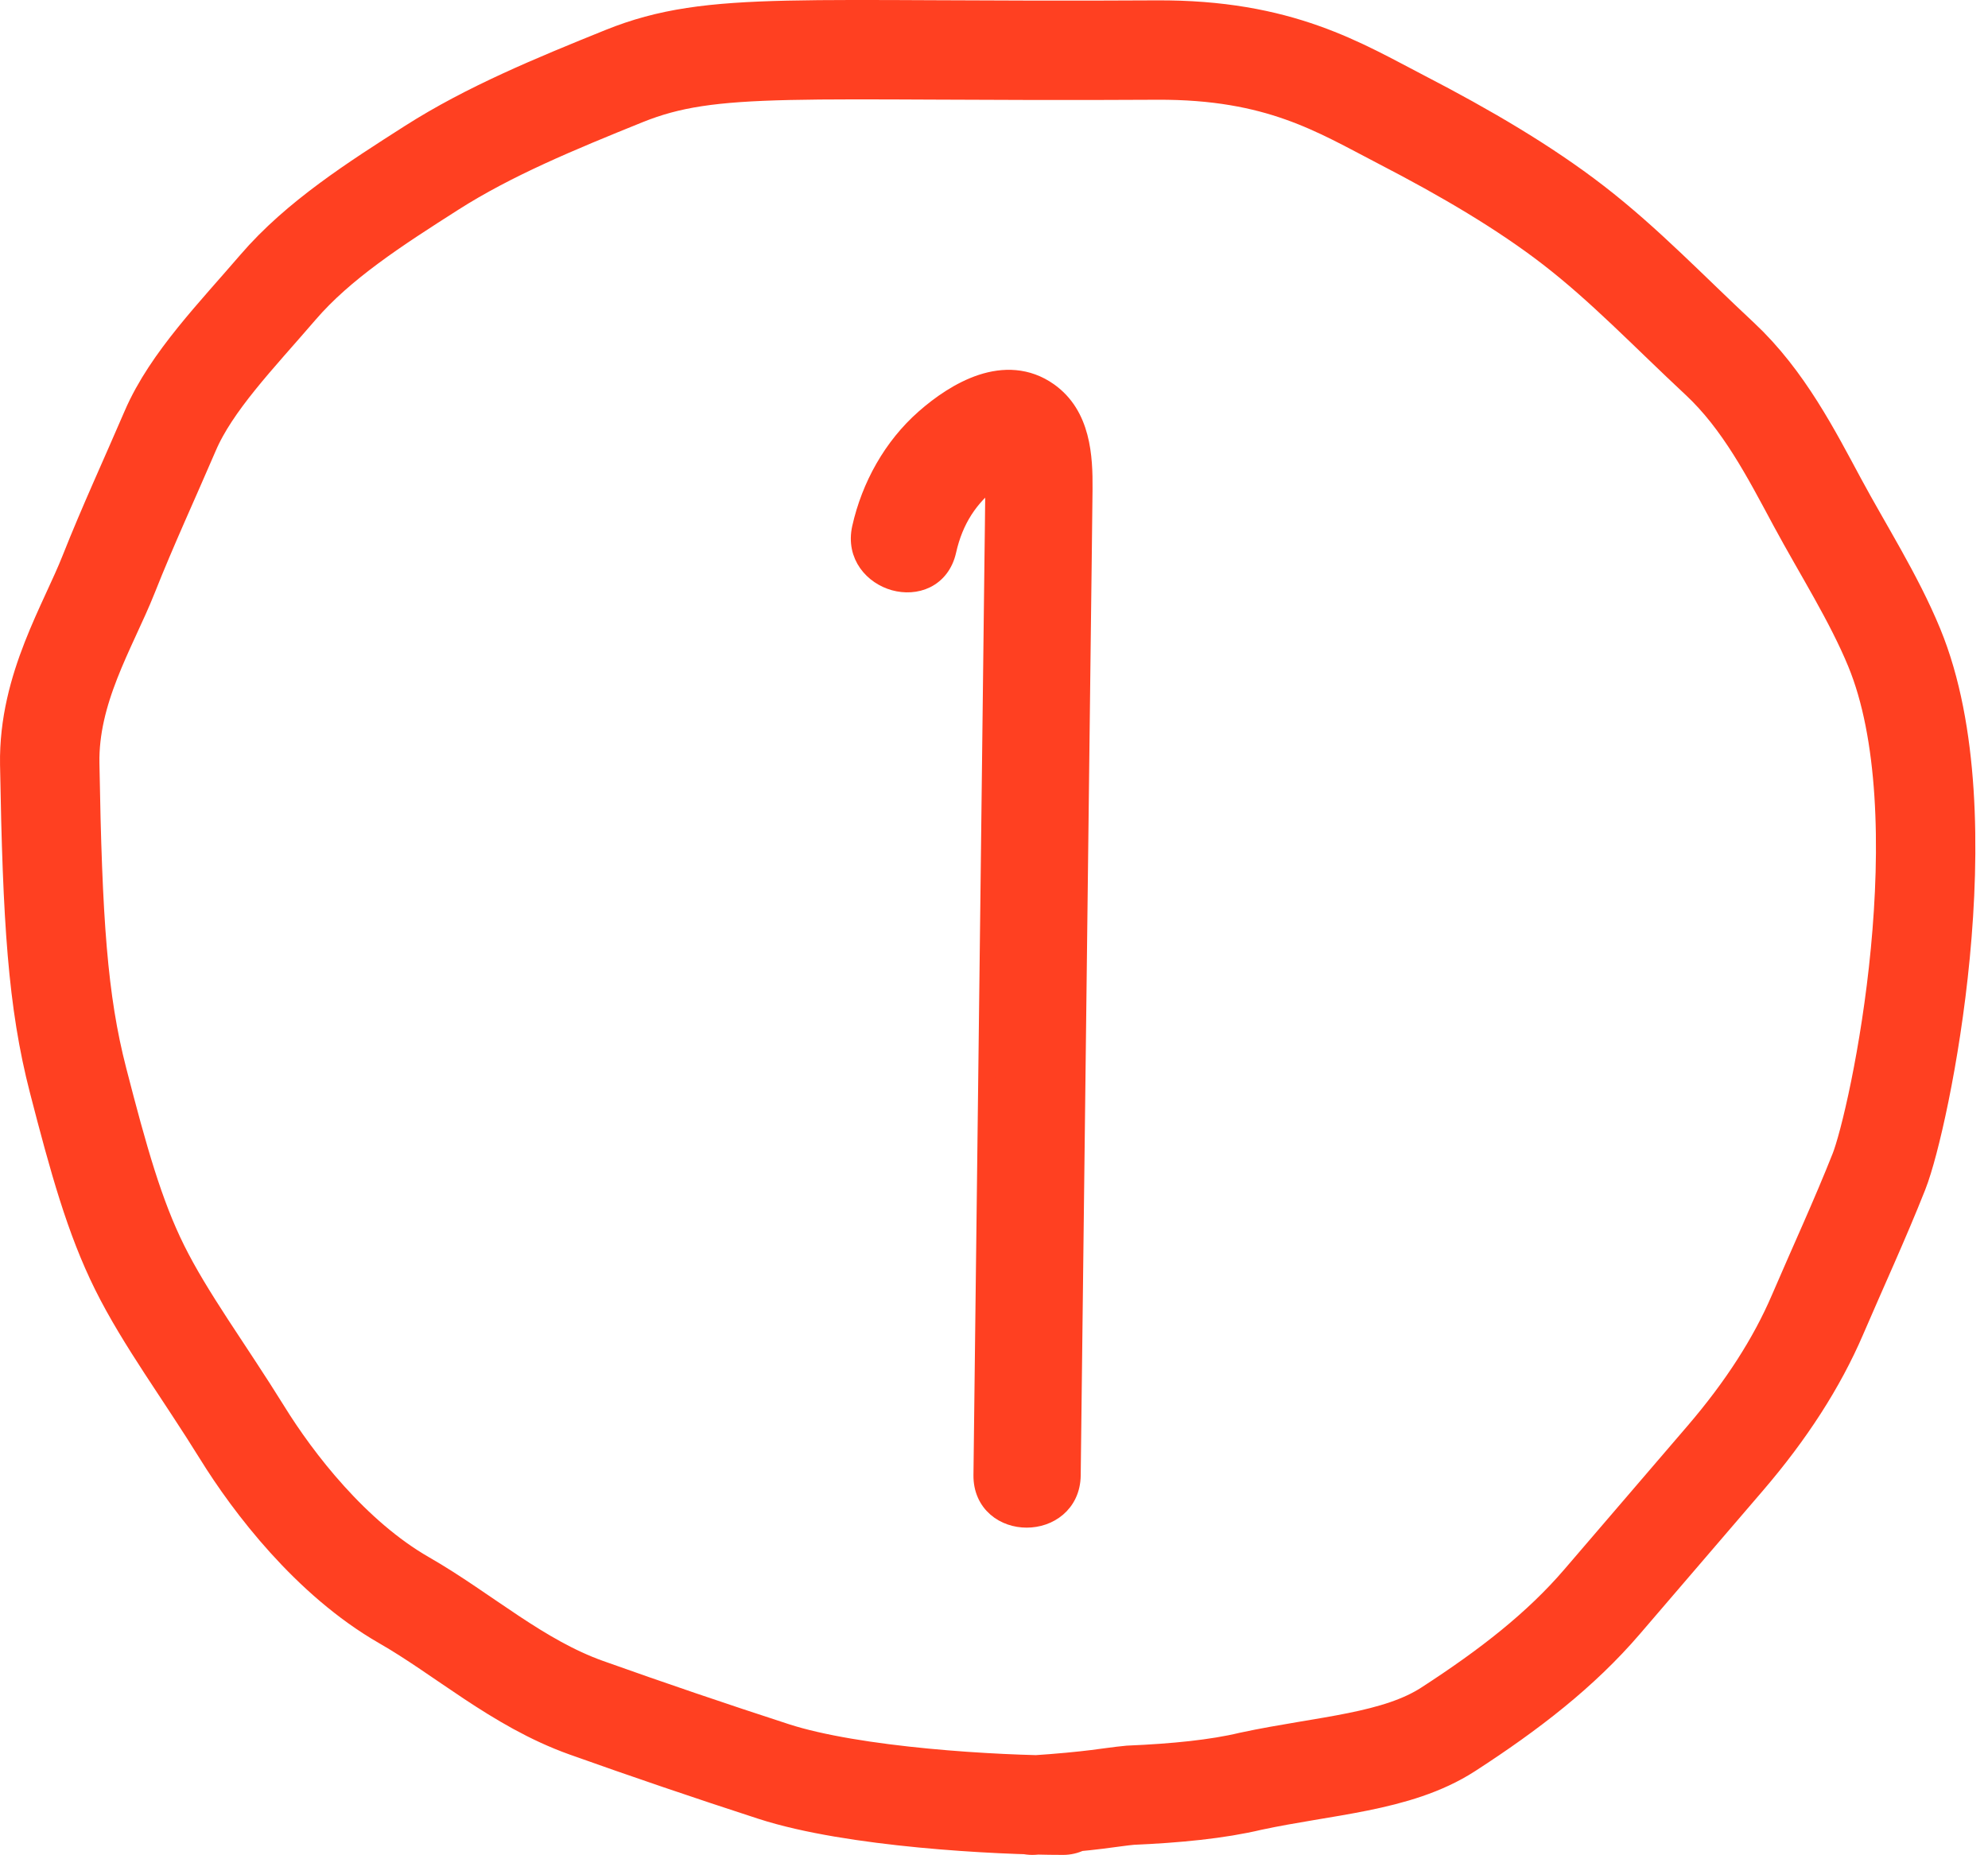
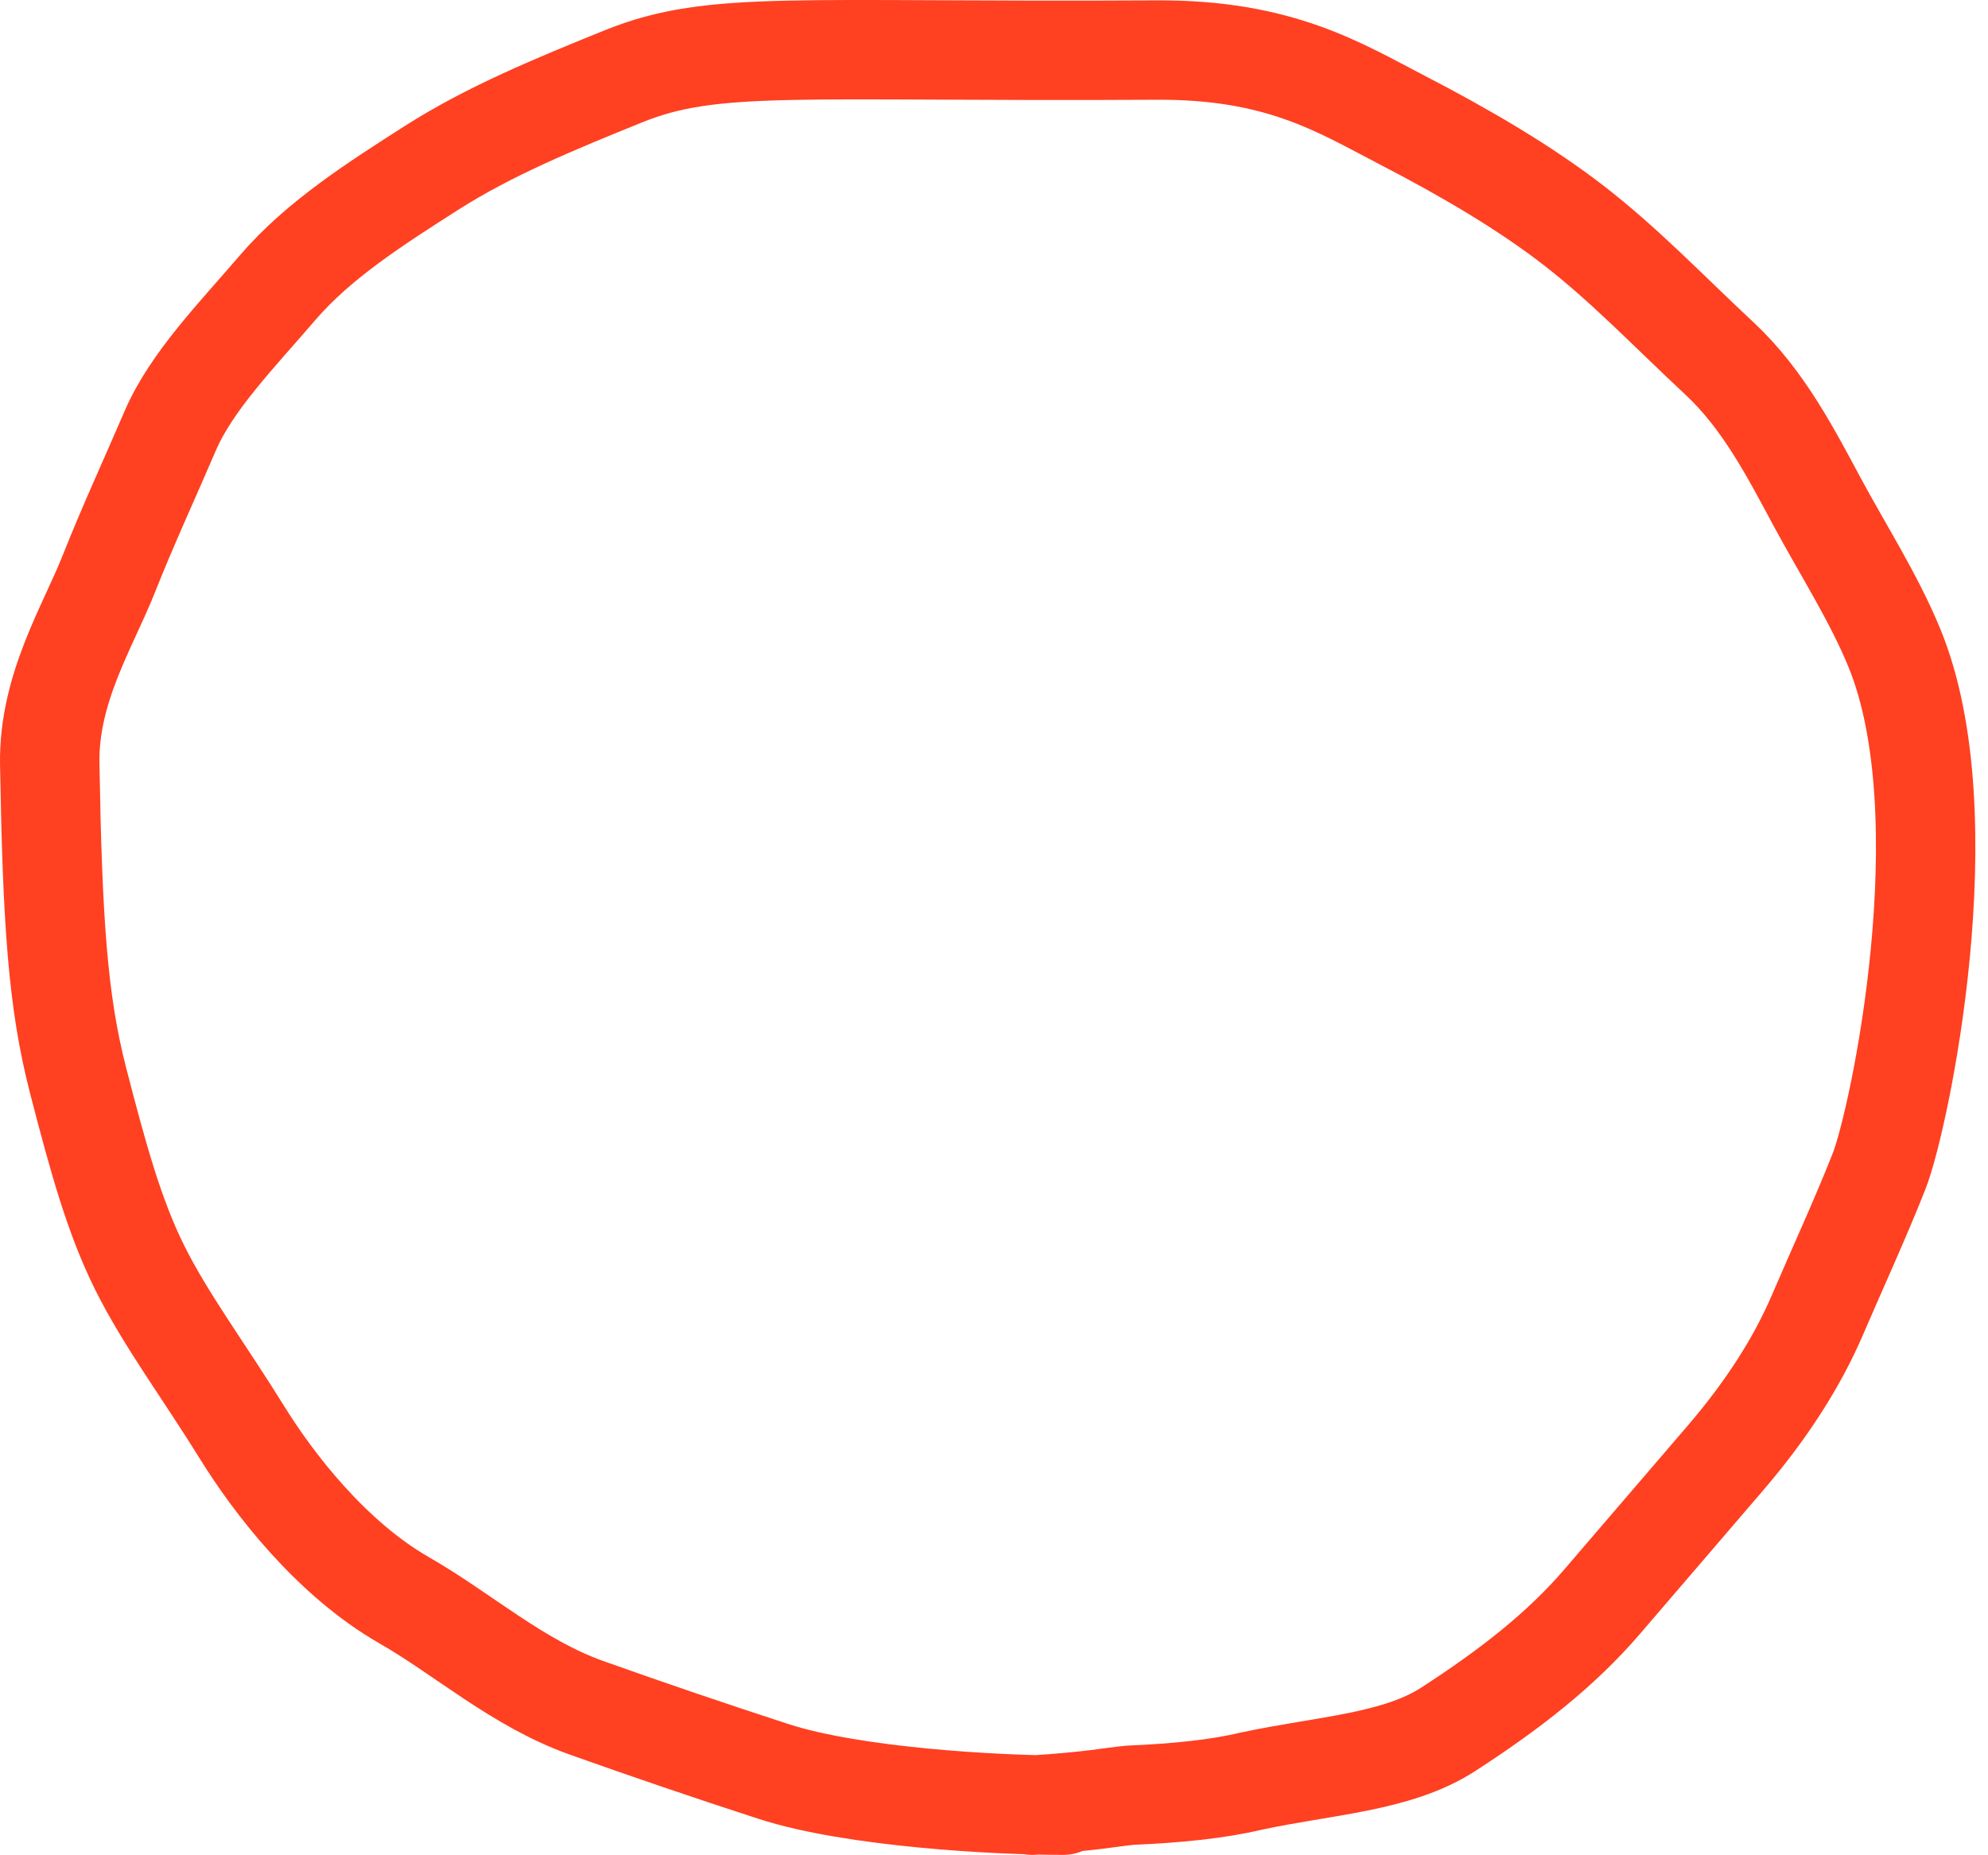
<svg xmlns="http://www.w3.org/2000/svg" width="60" height="56" viewBox="0 0 60 56" fill="none">
-   <path d="M29.621 11.552C30.28 11.336 31.004 11.336 31.666 11.804C32.673 12.518 32.733 13.785 32.724 14.765C32.71 16.19 32.69 17.616 32.673 19.041C32.639 21.838 32.606 24.635 32.572 27.432C32.504 33.132 32.436 38.832 32.367 44.532C32.362 44.963 32.188 45.303 31.92 45.531C31.657 45.755 31.316 45.861 30.985 45.861C30.655 45.861 30.315 45.754 30.056 45.529C29.791 45.299 29.625 44.957 29.63 44.526C29.703 38.404 29.777 32.282 29.851 26.16C29.887 23.098 29.924 20.037 29.961 16.976C29.97 16.236 29.981 15.498 29.987 14.76C29.988 14.675 29.98 14.58 29.973 14.473C29.267 15.028 28.822 15.693 28.611 16.631C28.517 17.052 28.277 17.344 27.964 17.5C27.658 17.651 27.304 17.663 26.985 17.575C26.351 17.399 25.773 16.789 25.967 15.926C26.249 14.669 26.911 13.469 27.892 12.607C28.364 12.192 28.97 11.766 29.621 11.552Z" fill="#FF4021" stroke="#FF4021" stroke-width="0.5" />
  <path d="M32.086 54.489C30.088 54.489 25.749 54.251 23.345 53.47C21.443 52.852 19.552 52.209 17.691 51.545C15.621 50.806 13.977 49.322 12.193 48.3C9.986 47.034 8.244 44.755 7.313 43.25C6.166 41.398 4.992 39.826 4.214 38.258C3.456 36.731 2.976 35.013 2.356 32.61C1.74 30.224 1.582 27.797 1.501 23.058C1.462 20.78 2.66 18.9 3.28 17.332C3.856 15.876 4.518 14.448 5.138 13.003C5.776 11.518 7.148 10.118 8.388 8.673C9.611 7.249 11.329 6.149 13.031 5.063C14.759 3.961 16.746 3.14 18.836 2.296C21.534 1.207 24.021 1.574 34.908 1.511C38.624 1.49 40.438 2.65 42.299 3.613C44.233 4.614 46.013 5.659 47.488 6.799C49.044 8.002 50.352 9.382 51.902 10.827C53.233 12.069 54.069 13.712 54.847 15.157C55.624 16.6 56.55 18.041 57.17 19.546C59.263 24.622 57.33 33.794 56.71 35.361C56.134 36.817 55.472 38.246 54.852 39.691C54.231 41.136 53.307 42.575 52.066 44.02C50.826 45.465 49.59 46.905 48.35 48.35C47.11 49.795 45.567 50.996 43.707 52.2C42.157 53.202 39.992 53.284 37.746 53.766C36.74 54.006 35.5 54.128 34.109 54.188C33.484 54.247 33.024 54.366 31.156 54.489" stroke="#FF4021" stroke-width="3" stroke-linecap="round" />
</svg>